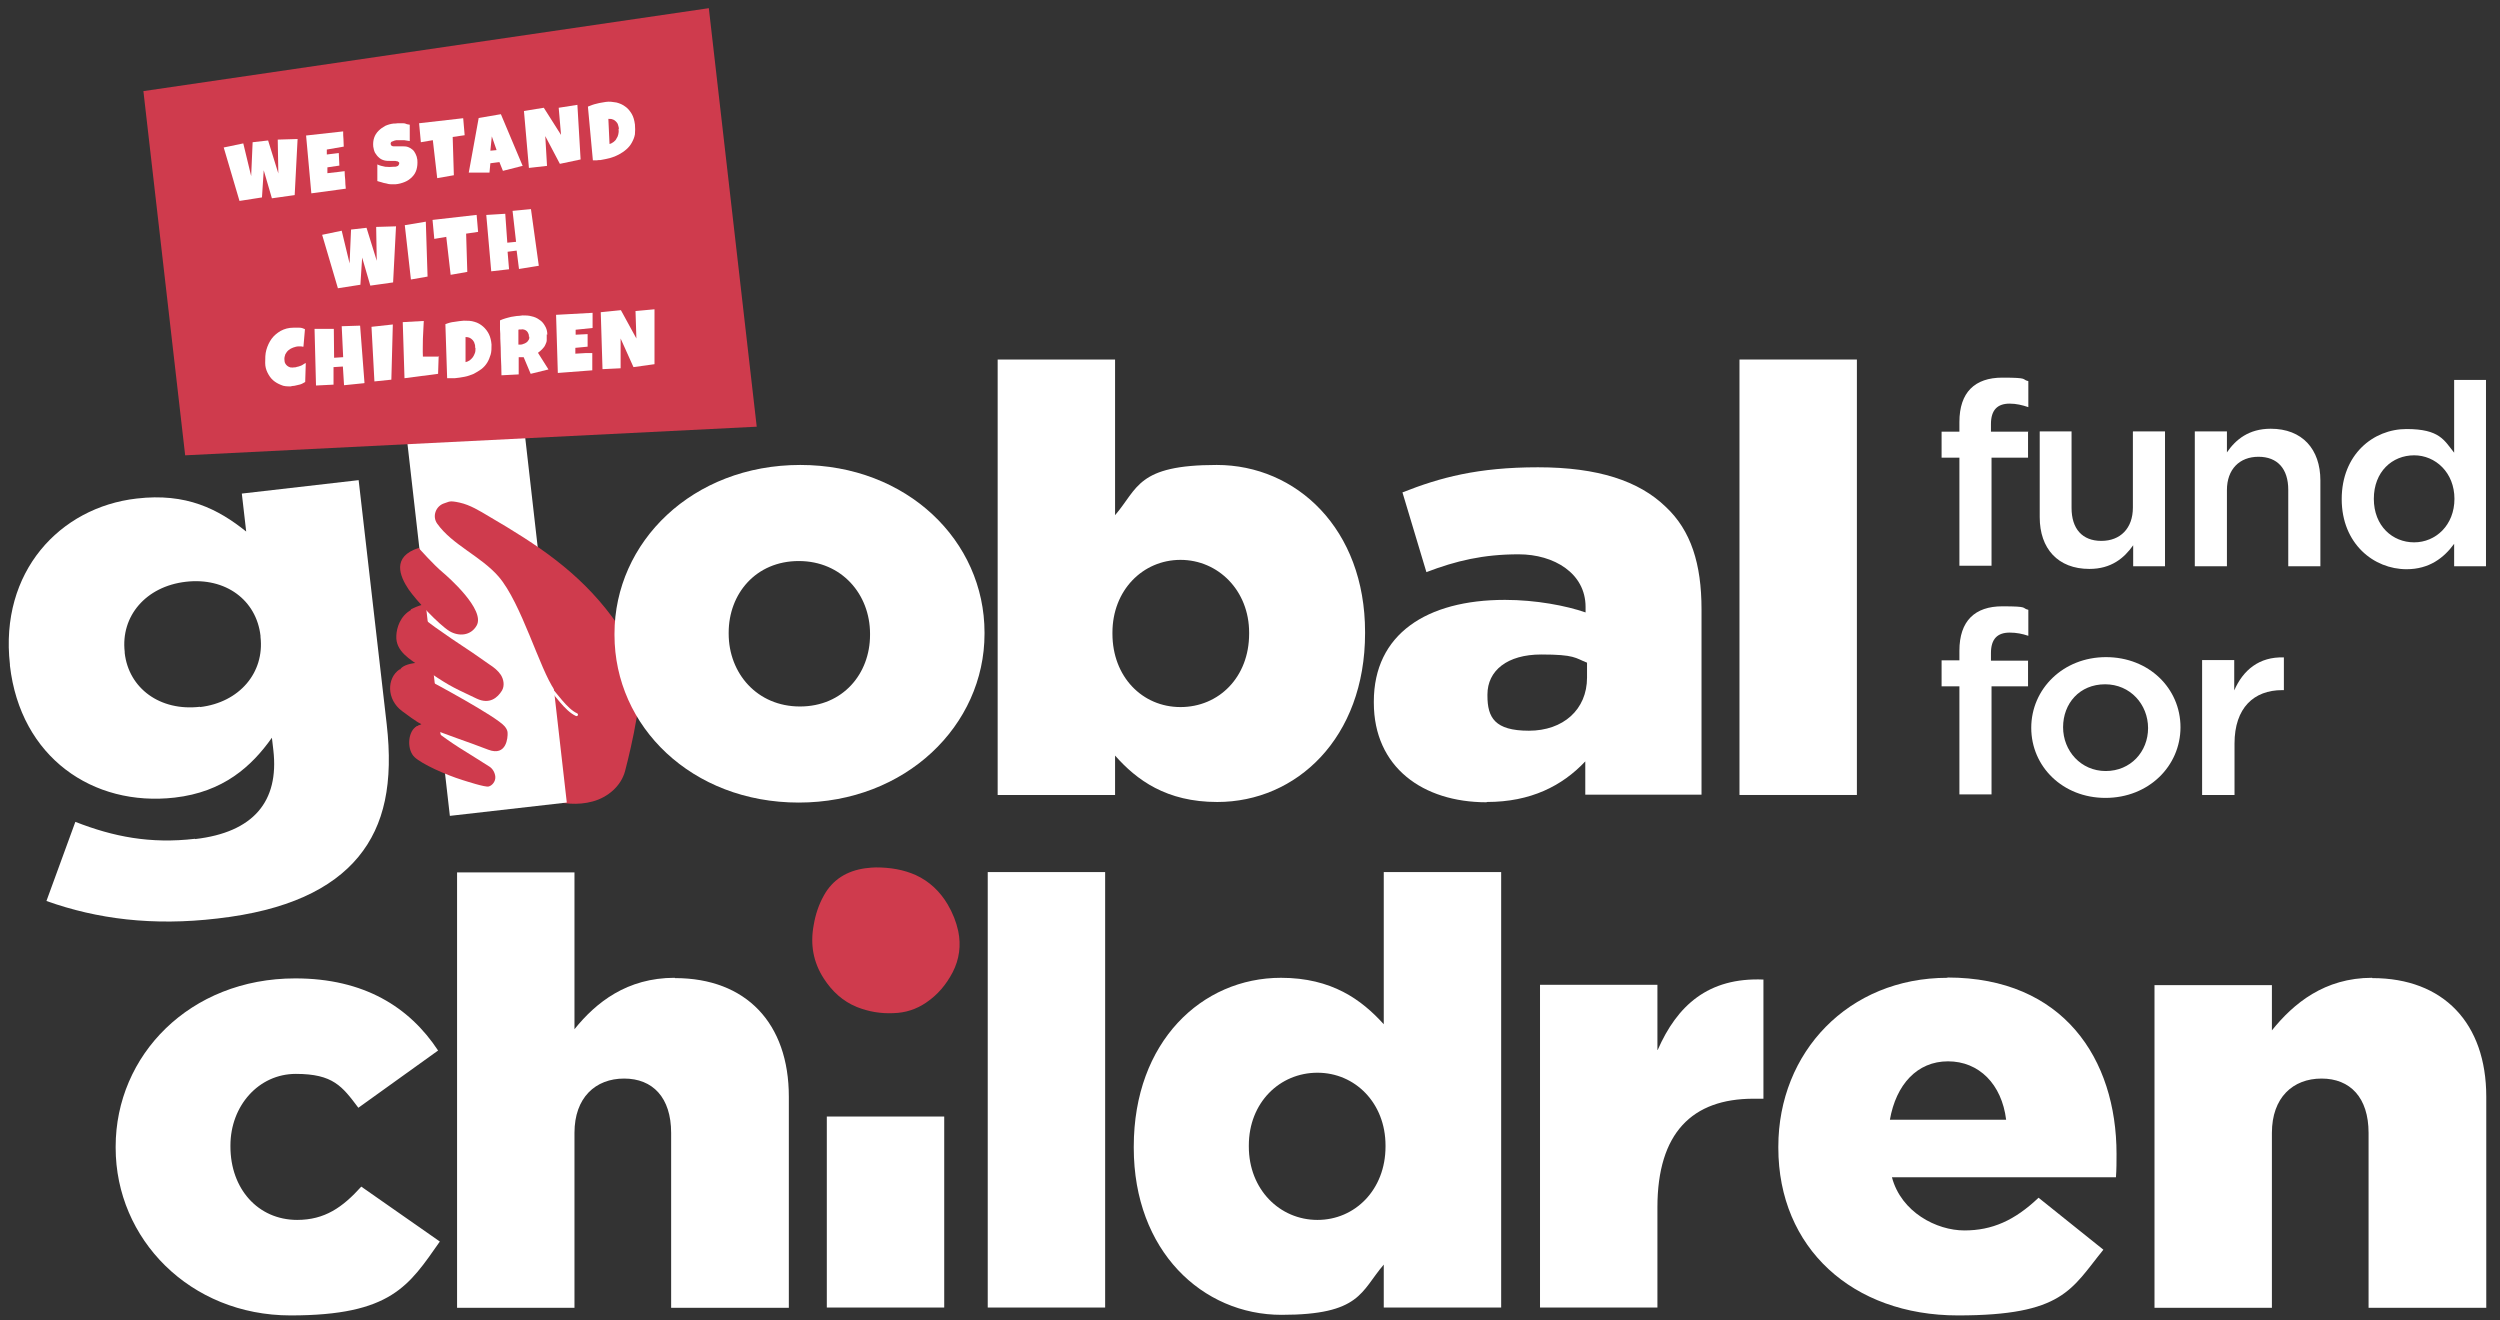
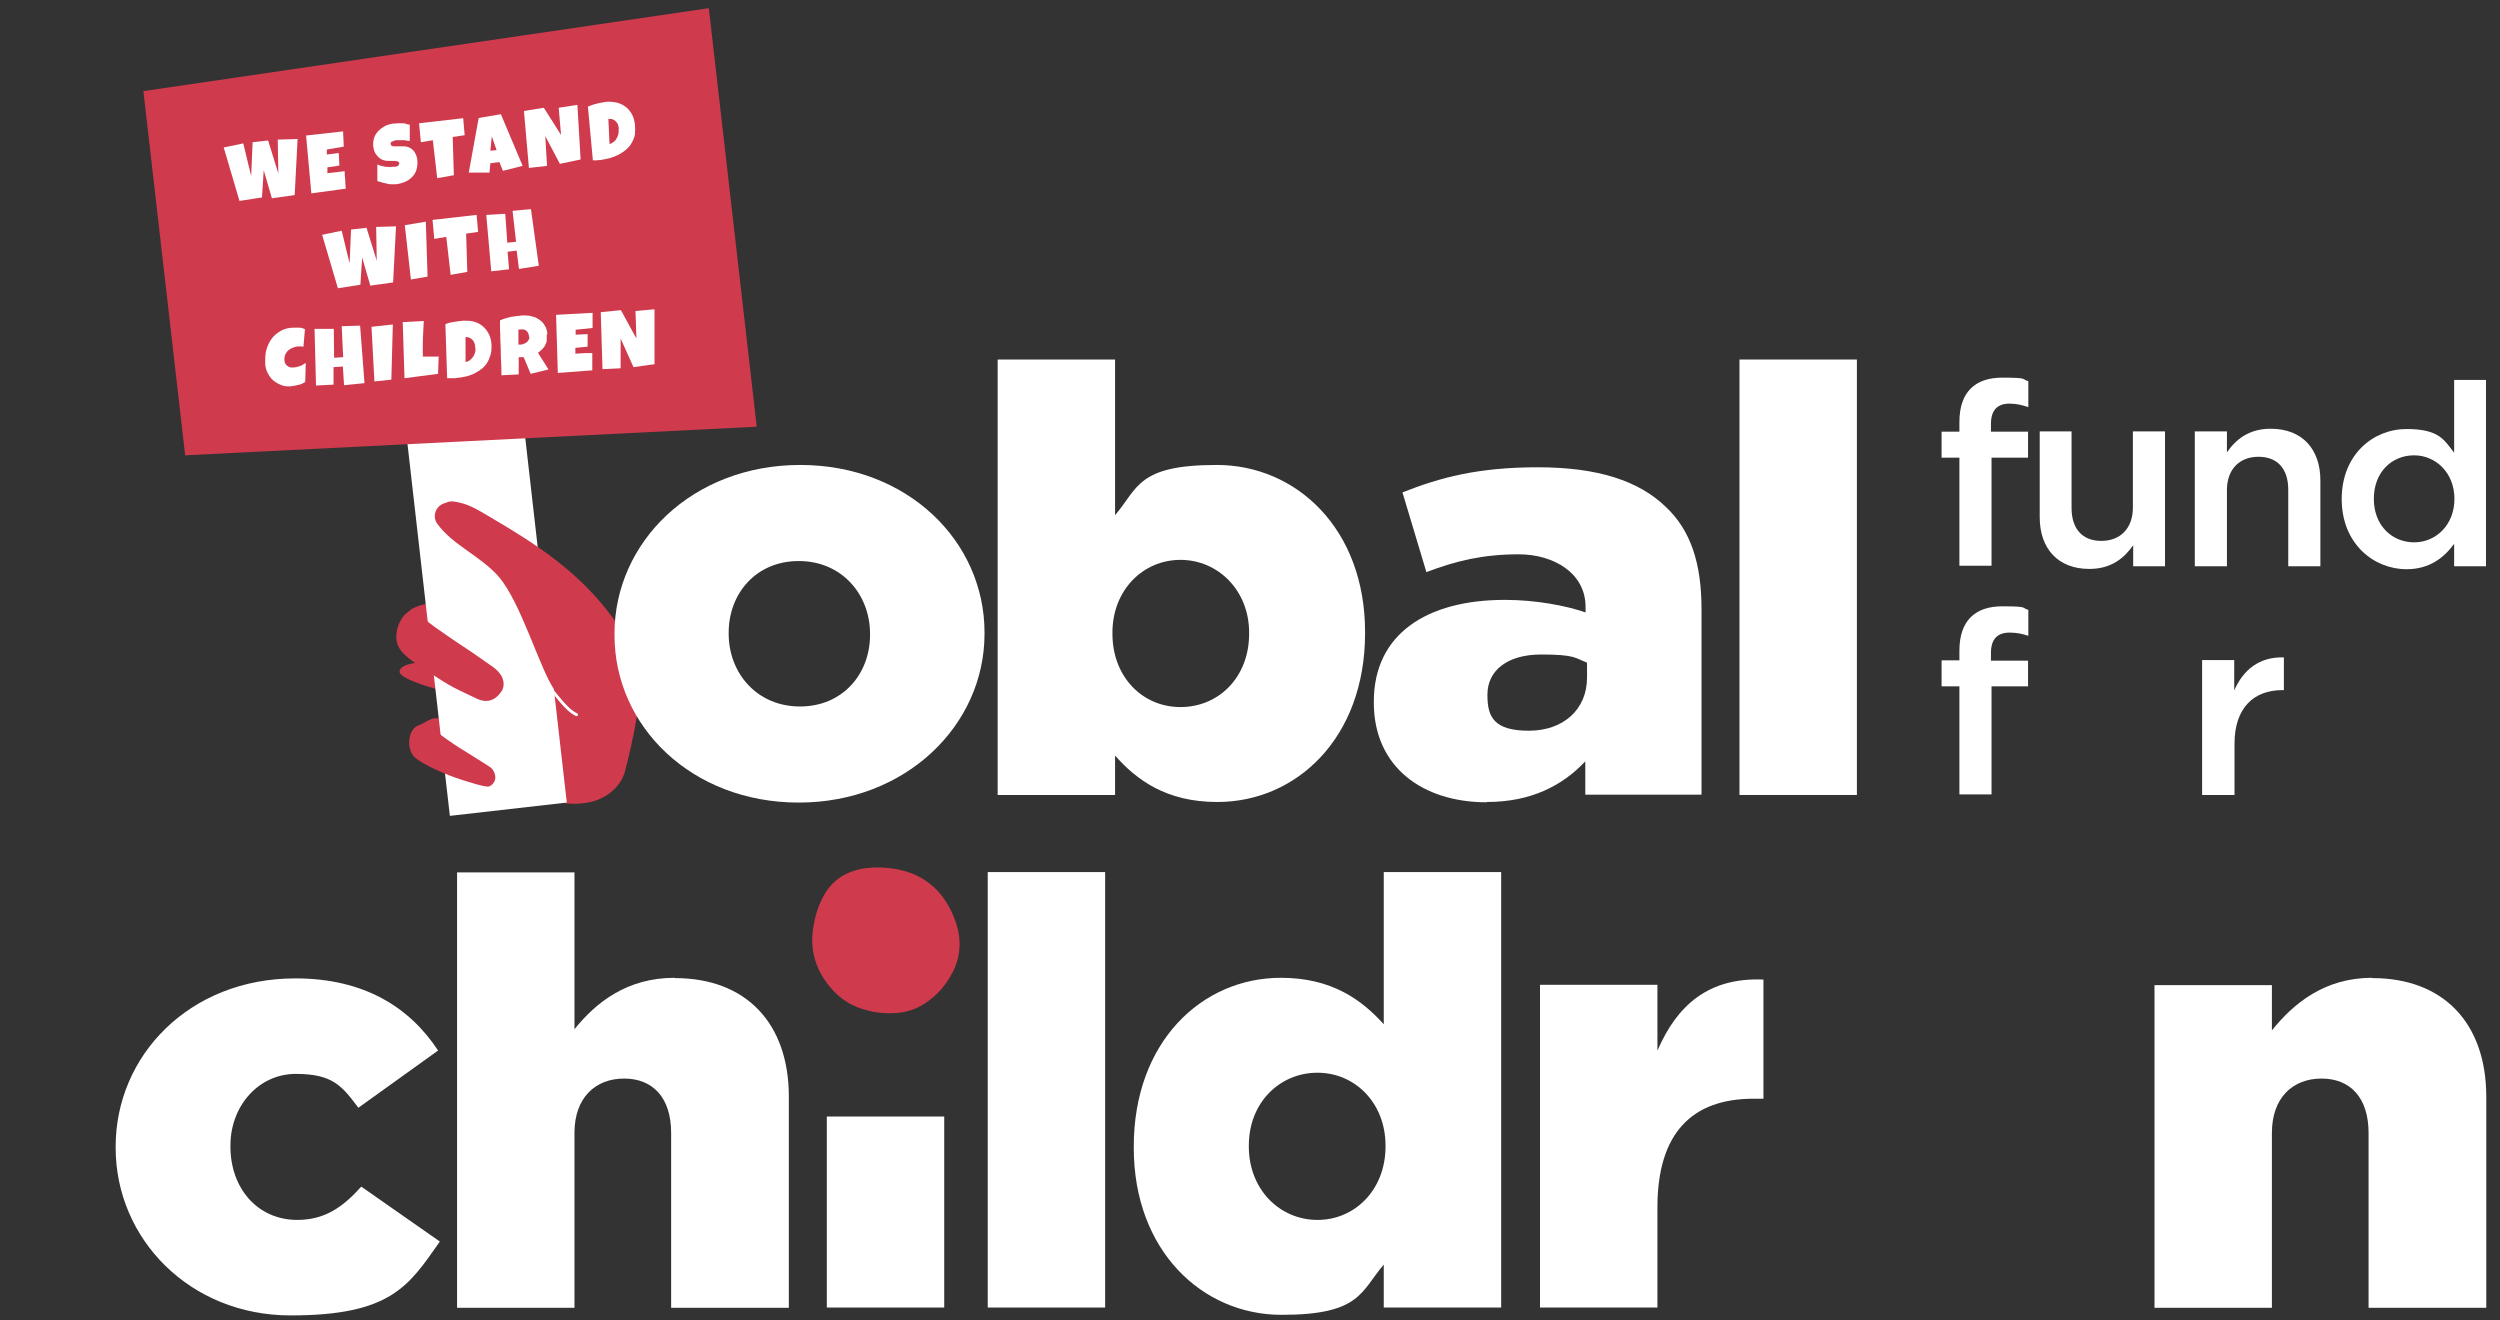
<svg xmlns="http://www.w3.org/2000/svg" width="856" height="452" viewBox="0 0 856 452" version="1.1">
  <rect x="0" y="0" width="856" height="452" fill="#333333" stroke="none" />
  <defs>
    <style>
      .st0 {
        fill: #cf3b4d;
      }
      .st1 {
        fill: #fff;
      }
      .st2 {
        fill: none;
        stroke: #fff;
        stroke-linecap: round;
        stroke-linejoin: round;
      }
    </style>
  </defs>
  <g>
    <path class="st0" d="M151.5,227.5c-7.1-1.5-14.4-.4-14.7,2.4s14.7,6.6,14.7,6.6v-9Z" />
    <path class="st0" d="M140.6,208.7s5.8-3.2,7.7-1.3c2.9,2.8-2.2,7-2.2,7l-5.5-5.7Z" />
    <path class="st0" d="M142.2,249c5.2-2.4,5.6-3.9,9.3-2.6,3.7,1.3,5.3,6.4,2.9,7.9-2.4,1.5-12.2-5.3-12.2-5.3Z" />
    <path class="st0" d="M187.5,273.7c5,1.6,10.5,2.1,15.5.7,5.1-1.4,9.6-5.2,11-10.3,0,0,6.5-24.3,4.8-32.3-1.7-8-35.5-20-37.6-14.6s-3.3,53.4,6.2,56.4Z" />
    <g>
      <g>
        <rect class="st1" x="141" y="47.7" width="40.3" height="230" transform="translate(-17.5 19.4) rotate(-6.5)" />
        <polygon class="st0" points="259.1 146.1 63.4 155.9 49.1 31.2 242.7 2.8 259.1 146.1" />
      </g>
      <g>
        <path class="st1" d="M101.9,47.5l-1,19.3-7.8,1.1-2.8-9.6-.6,9.3-7.7,1.2-5.4-18.3,6.7-1.4,2.7,11.2.5-11.6,5.3-.6,3.5,11.3-.2-11.6,6.8-.2Z" />
        <path class="st1" d="M117.5,45c0,.9,0,1.7.1,2.6s0,1.7.1,2.6l-5.8,1v1.7c0,0,4.1-.5,4.1-.5l.2,4.3-4.1.6v2c0,0,3.5-.4,3.5-.4l2.4-.3c0,1,.1,2,.2,3,0,1,.1,2,.2,3l-11.8,1.6-1.8-19.8,12.6-1.4Z" />
        <path class="st1" d="M142.9,54.7c.1,1.3,0,2.4-.3,3.4-.3,1-.8,1.8-1.5,2.5s-1.5,1.3-2.5,1.7c-1,.4-2,.7-3.2.8-.4,0-.9,0-1.5,0-.5,0-1.1-.1-1.7-.3-.6-.1-1.1-.2-1.6-.4-.5-.1-1-.3-1.4-.4v-5.7c.8.4,1.7.6,2.7.8,1,.1,1.9.1,2.8,0,.2,0,.4,0,.6,0,.2,0,.5-.1.7-.2.2,0,.4-.2.5-.4s.2-.4.2-.6c0-.2,0-.3-.2-.4-.1-.1-.3-.2-.5-.3-.2,0-.4,0-.6-.1-.2,0-.4,0-.7,0s-.4,0-.6,0c-.2,0-.3,0-.4,0-.8,0-1.5,0-2.2-.2-.7-.2-1.3-.5-1.8-1-.5-.4-.9-1-1.3-1.6-.3-.6-.5-1.4-.6-2.1-.1-1.1,0-2.1.3-3,.3-.9.8-1.7,1.5-2.4.7-.7,1.4-1.2,2.3-1.7.9-.4,1.9-.7,2.9-.8.4,0,.9,0,1.4-.1.5,0,1,0,1.4,0,.5,0,1,0,1.4.2s.9.2,1.3.3v5.6c-.5-.1-1.2-.2-1.9-.3-.7,0-1.4,0-2,0-.1,0-.3,0-.5,0-.2,0-.4,0-.6.1-.2,0-.4.1-.6.2-.2,0-.4.2-.5.2-.2,0-.3.2-.4.4,0,.1-.1.3,0,.5,0,.2.1.4.3.5.2.1.3.2.6.2.2,0,.5,0,.8,0,.3,0,.5,0,.8,0,.3,0,.5,0,.7,0,.2,0,.4,0,.6,0,.7,0,1.4,0,2,.2.6.2,1.1.5,1.6.9.5.4.8.9,1.1,1.5.3.6.5,1.2.6,2Z" />
        <path class="st1" d="M158.6,40.5l.5,5.8-4.1.6.4,13.1-5.7,1-1.5-13-4.1.7-.6-6.5,14.9-1.7Z" />
        <path class="st1" d="M178.9,56.8l-6.7,1.7-1.2-3-3.1.4-.3,3.2h-7.1c0,.1,3.4-18.7,3.4-18.7l7.6-1.3,7.5,17.8ZM170,51.3l-1.6-4.6-.5,4.9,2.1-.2Z" />
        <path class="st1" d="M197.7,35.9l1.1,18.7-7.1,1.5-5-9.5.6,10.2-6.2.7-1.7-19.5,6.8-1.1,5.9,9.3-.8-9.3,6.4-1Z" />
        <path class="st1" d="M217.4,42.5c.1,1.3.1,2.4,0,3.5-.2,1.1-.6,2-1.1,2.9s-1.1,1.6-1.9,2.3-1.6,1.2-2.5,1.7c-.9.5-1.9.9-3,1.2-1.1.3-2.2.5-3.3.7-.4,0-.8,0-1.3.1-.4,0-.8,0-1.3,0l-1.7-18.4c1-.4,2-.8,3-1,1-.3,2.1-.4,3.1-.6,1.3-.2,2.5,0,3.7.2,1.1.3,2.1.7,3,1.4.9.6,1.6,1.5,2.2,2.5.6,1,.9,2.2,1.1,3.6ZM211.9,44.1c0-.5-.2-1-.3-1.4s-.4-.8-.7-1.1c-.3-.3-.7-.6-1.1-.7-.4-.2-.9-.2-1.5-.2l.4,8.6c.5-.1,1-.4,1.4-.7.4-.3.8-.7,1-1.2.3-.4.5-.9.6-1.4.1-.5.2-1,.1-1.6v-.2Z" />
      </g>
      <g>
        <path class="st1" d="M135.6,77.4l-1,19.3-7.8,1.1-2.8-9.6-.6,9.3-7.7,1.2-5.4-18.3,6.7-1.4,2.7,11.2.5-11.6,5.3-.6,3.5,11.3-.2-11.6,6.8-.2Z" />
        <path class="st1" d="M145.8,75.9l.6,18.8-5.7,1-2.1-18.6,7.2-1.2Z" />
        <path class="st1" d="M163.2,73.6l.5,5.8-4.1.6.4,13.1-5.7,1-1.5-13-4.1.7-.6-6.5,14.9-1.7Z" />
        <path class="st1" d="M184.5,91l-6.8,1.1-.8-6.3-3.1.4.5,6-6.1.7-1.7-19.3,6.5-.4.7,9.9,3-.3-1.2-10.6,6.3-.6,2.7,19.5Z" />
      </g>
      <g>
        <path class="st1" d="M104.4,112.9l-.5,5.8c-.3,0-.5,0-.8-.1-.3,0-.5,0-.8,0-.7,0-1.3.2-1.9.4-.6.2-1.1.5-1.6.9-.5.4-.8.9-1.1,1.4-.2.6-.4,1.2-.3,2,0,.5.1.9.3,1.2.2.3.4.6.7.8.3.2.6.4,1,.5.4,0,.8.1,1.2,0,.3,0,.7,0,1.1-.2.4,0,.7-.2,1.1-.3.4-.1.7-.3,1-.5.3-.2.6-.4.9-.5l-.2,6.5c-.3.2-.7.4-1.1.6-.4.2-.8.3-1.3.4s-.9.2-1.3.3c-.4,0-.9.1-1.3.2-1.2,0-2.3,0-3.3-.5-1-.4-1.9-.9-2.7-1.6-.8-.7-1.4-1.6-1.9-2.6-.5-1-.8-2.1-.8-3.3,0-1.6,0-3.1.4-4.5.4-1.4,1-2.7,1.8-3.8.8-1.1,1.9-2,3.1-2.7,1.3-.7,2.7-1.1,4.4-1.1.6,0,1.3,0,2,0,.7,0,1.3.2,1.9.5Z" />
        <path class="st1" d="M124.7,131.2l-6.9.7-.4-6.4-3.2.2v6c.1,0-6,.3-6,.3l-.5-19.4h6.6c0,0,.1,9.9.1,9.9l3.1-.2-.5-10.6,6.3-.2,1.5,19.6Z" />
        <path class="st1" d="M134.5,111.2l-.5,18.8-5.8.6-1-18.7,7.3-.8Z" />
        <path class="st1" d="M150.2,121.9l-.2,6.1-11.5,1.5c-.1-3.2-.2-6.4-.3-9.6-.1-3.2-.2-6.4-.3-9.6l7.2-.4c-.1,2-.2,4-.3,6.1,0,2-.1,4,0,6.1.4,0,.9,0,1.3,0,.4,0,.8,0,1.3,0,.5,0,1,0,1.5,0s1,0,1.5,0Z" />
        <path class="st1" d="M168.3,117.9c0,1.3,0,2.5-.3,3.5-.3,1-.7,2-1.2,2.8-.5.8-1.2,1.6-2,2.2-.8.6-1.7,1.1-2.6,1.6-1,.4-2,.8-3.1,1-1.1.2-2.2.4-3.4.5-.4,0-.9,0-1.3,0-.4,0-.8,0-1.3,0l-.6-18.5c1-.4,2-.7,3.1-.8,1.1-.2,2.1-.3,3.2-.4,1.3,0,2.5,0,3.7.4,1.1.3,2.1.9,2.9,1.6.8.7,1.5,1.6,2,2.6.5,1,.8,2.3.9,3.6ZM162.7,119.1c0-.5,0-1-.2-1.4-.1-.5-.3-.8-.6-1.2-.3-.3-.6-.6-1-.8-.4-.2-.9-.3-1.5-.3v8.6c.5-.1.9-.3,1.4-.6.4-.3.8-.7,1.1-1.1s.5-.9.7-1.4c.2-.5.2-1,.2-1.6v-.2Z" />
        <path class="st1" d="M187.2,114.5c0,.7,0,1.4,0,2,0,.6-.3,1.1-.5,1.6-.2.5-.6,1-1,1.4-.4.4-.9.9-1.5,1.3l3.6,5.7-6.1,1.5-2.4-5.7h-1.7c0,.1,0,5.9,0,5.9l-5.9.3c0-2.1-.1-4.2-.2-6.3,0-2.1-.1-4.2-.2-6.3,0-1.1,0-2.1-.1-3.1,0-1,0-2.1,0-3.1.6-.3,1.3-.5,1.9-.7.6-.2,1.2-.3,1.9-.5.6-.1,1.3-.2,1.9-.3.6,0,1.3-.1,2-.2,1,0,2.1,0,3.1.3,1,.2,1.9.6,2.7,1.2.8.5,1.4,1.2,1.9,2.1.5.8.8,1.8.8,3ZM181.1,115.3c0-.4,0-.7-.2-1.1-.1-.3-.3-.6-.5-.8-.2-.2-.5-.4-.8-.5-.3-.1-.7-.2-1.1-.1-.2,0-.4,0-.5,0-.2,0-.3,0-.5.1v5.1c0,0,.4,0,.4,0,.4,0,.8,0,1.2-.2.4-.1.8-.3,1.1-.5.3-.2.6-.5.8-.9.2-.3.3-.7.2-1.2Z" />
        <path class="st1" d="M202.9,107.1c0,.9,0,1.7,0,2.6s0,1.7,0,2.6l-5.8.6v1.7s4.1-.2,4.1-.2v4.3c0,0-4.2.4-4.2.4v2s3.4-.2,3.4-.2h2.4c0,.9,0,1.9,0,2.9,0,1,0,2,0,3l-11.8.9-.6-19.9,12.7-.7Z" />
        <path class="st1" d="M224.1,106v18.7s-7.2,1-7.2,1l-4.4-9.8v10.2c0,0-6.2.3-6.2.3l-.6-19.5,6.9-.7,5.3,9.7-.3-9.4,6.5-.6Z" />
      </g>
    </g>
    <path class="st0" d="M217.9,236.6c3.3-8.5-3-18.2-8.4-25.5-11.5-15.4-25.5-24.6-42.1-34.3-3.2-1.9-6.4-3.9-10-4.7s-3.5-.3-5.2.2c-3,.9-4.3,4.5-2.5,7,5.2,7.3,14.9,11.1,21,18.1,7.8,9,14.1,31.7,19.2,38.9,5,6.9,23.4,12.2,28,.2Z" />
-     <path class="st0" d="M143.4,187.6c-9.4,3-6.5,9.7-3.5,14.2,2.7,3.9,10.3,12,14,14.3,3.2,1.9,7.3,1.6,9.3-1.9,3.1-5.4-9.9-16.8-11.7-18.3-2.9-2.4-8.1-8.2-8.1-8.2Z" />
    <path class="st0" d="M141,208.7c-4,2.1-5.2,6.3-5.3,9-.3,5.3,4.7,8.1,8.7,10.8,9.2,6.1,9,6.1,18.8,10.7,4.4,2.1,7.2-.3,8.7-2.8.9-1.6.6-3.7-.4-5.3-1-1.5-2.4-2.6-3.8-3.5-10.3-7.3-8.5-5.6-18.8-12.9l-7.9-5.9Z" />
-     <path class="st0" d="M147.5,233.3c-3.9-.8-5.5-2.2-10.7-4.1-4.4,3-4.5,10.3.9,14.3s5.9,4.2,8.4,5.3c8.2,3.4,13.1,4.8,21.1,7.9,6.3,2.4,6.7-4.3,6.6-5.8,0-.8-.5-1.6-1-2.2-2.8-3.4-25.3-15.4-25.3-15.4Z" />
    <path class="st0" d="M158.4,267.1c1.3.4,7.7,2.5,8.9,2.2s2.4-1.7,2.3-3.3c-.1-1.4-.9-2.8-2-3.5-9.3-6-11.2-6.6-20.2-13.5-1.5-1.2-3.7-1.1-5.2,0-2.6,2-2.9,7.8-.2,10.3,2.5,2.3,10.3,5.9,16.4,7.8Z" />
    <path class="st2" d="M187.4,234.6c2.9,2.9,6.3,8.4,10,10.1" />
  </g>
  <path class="st0" d="M299.8,297c5.2,0,9.6.8,13.7,2.6,4.8,2.2,8.4,5.7,11,10.1,1.7,2.9,2.9,5.9,3.6,9.1,1,4.9.4,9.6-1.9,14.1-2.2,4.2-5.1,7.7-9.1,10.4-3.4,2.3-7.1,3.5-11.2,3.6-4.3.2-8.5-.5-12.5-2.1-4.9-2-8.5-5.4-11.3-9.7-3.7-5.7-4.7-11.8-3.5-18.3.6-3.6,1.7-7,3.5-10.2,3-5.4,7.8-8.4,14.1-9.3,1.5-.2,3-.3,3.8-.3" />
  <g>
-     <path class="st1" d="M68.5,242c-13.7,1.6-24.4-6.3-25.8-18.4v-.4c-1.4-12.2,7.2-22.4,20.9-24,13.7-1.6,24.2,6.3,25.6,18.5v.4c1.4,12.2-7.2,22.4-20.7,24M66.8,287.2c-15.3,1.8-28-.7-41-5.8l-9.9,27.1c17.4,6.2,36.4,8.6,58.5,6,23.8-2.7,39.2-10.1,48.3-21.1,9-10.9,12-25.4,9.7-45.5l-9.6-83.5-40,4.6,1.5,13c-9.6-7.7-20.5-13.3-37.5-11.3C20.5,173.7-.2,195.8,3.4,227.5v.4c3.6,31.4,28.4,48.4,56.4,45.2,16.6-1.9,26.3-10.6,33.3-20.5l.5,4.3c2,17.5-6.8,28.1-26.8,30.4h0Z" />
    <path class="st1" d="M297.9,217.4c0,13.3-9.3,24.5-24,24.5s-24.4-11.4-24.4-24.9v-.4c0-13.3,9.3-24.5,24-24.5s24.4,11.4,24.4,24.9v.4ZM274,159.2c-36.9,0-63.6,26.4-63.6,57.8v.4c0,31.4,26.5,57.4,63.1,57.4s63.6-26.4,63.6-57.8v-.4c0-31.4-26.5-57.4-63.1-57.4" />
    <path class="st1" d="M380.9,217v-.4c0-14.5,10.4-24.9,23.3-24.9s23.5,10.5,23.5,24.9v.4c0,14.9-10.4,25.1-23.5,25.1s-23.3-10.4-23.3-25.1M467.4,216.8v-.4c0-35.3-23.5-57.2-50.8-57.2s-26.9,8-34.8,17.2v-53.3h-40.2v149.1h40.2v-13.5c7.4,8.4,17.6,15.9,35,15.9,27.1,0,50.6-21.9,50.6-57.8" />
    <path class="st1" d="M509.3,237.8c0-8.2,6.8-13.7,18.4-13.7s11.6,1.2,15.7,2.8v5.1c0,11-8.2,18.2-19.9,18.2s-14.2-4.5-14.2-12v-.4ZM509.1,274.6c15,0,25.8-5.5,33.7-13.9v11.4h39.8v-63.5c0-15.5-3.6-27-12.3-35.1-9.1-8.8-23.1-13.5-43.7-13.5s-33.5,3.5-46.4,8.6l8.2,27.3c10.2-3.9,19.5-6.1,31.6-6.1s22.9,6.5,22.9,18v1.9c-6.6-2.3-17-4.3-27.6-4.3-26.9,0-44.9,11.8-44.9,34.8v.4c0,22.1,16.8,34.1,38.6,34.1h0Z" />
    <rect class="st1" x="595.6" y="123.1" width="40.2" height="149.1" />
    <path class="st1" d="M101.8,417.7c-13.6,0-22.9-10.8-22.9-25.1v-.4c0-13.5,9.6-24.5,22.4-24.5s15.9,4.3,21.4,11.6l27.3-19.6c-9.8-14.9-25.4-24.7-48.9-24.7-36.2,0-61.5,26.4-61.5,57.6v.4c0,31.2,25.4,57.4,59.9,57.4s40.5-10.2,51.1-25.3l-26.9-18.8c-6.4,7.1-12.5,11.4-22,11.4h0Z" />
    <path class="st1" d="M231,334.8c-16.3,0-26.9,8.4-34.3,17.6v-53.7h-40.2v149.1h40.2v-59.9c0-12.1,7.2-18.6,17-18.6s16.1,6.5,16.1,18.6v59.9h40.3v-72.3c0-25.1-14.6-40.6-39-40.6h0Z" />
    <rect class="st1" x="338.2" y="298.6" width="40.2" height="149.1" />
    <path class="st1" d="M474.4,392.6c0,14.7-10.4,25.1-23.3,25.1s-23.5-10.4-23.5-25.1v-.4c0-14.7,10.6-24.9,23.5-24.9s23.3,10.4,23.3,24.9v.4ZM473.8,350.7c-7.6-8.4-17.8-15.9-35.2-15.9-27.1,0-50.4,21.9-50.4,57.8v.4c0,35.3,23.5,57.2,50.6,57.2s27.1-8,35-17.2v14.7h40.2v-149.1h-40.2v52.1h0Z" />
    <path class="st1" d="M567.5,359.5v-22.3h-40.2v110.5h40.2v-34.3c0-25.5,11.9-37.2,32.9-37.2h3.4v-40.8c-19-.8-29.6,9-36.2,24.1h0Z" />
-     <path class="st1" d="M647.1,383.4c2.1-12,9.3-20,19.9-20s18.4,7.8,19.9,20h-39.9ZM666.8,334.8c-33.9,0-57.9,25.5-57.9,57.8v.4c0,34.3,25.4,57.4,61.5,57.4s38.8-9,49.8-22.5l-22.2-17.8c-8.2,7.8-15.9,11.2-25.4,11.2s-21.6-6.2-24.8-18.2h76.7c.2-2.6.2-5.5.2-8,0-32.5-18.2-60.4-57.9-60.4h0Z" />
    <path class="st1" d="M812.2,334.8c-16.3,0-26.9,8.8-34.3,18v-15.5h-40.2v110.5h40.2v-59.9c0-12.1,7.2-18.6,17-18.6s16.1,6.5,16.1,18.6v59.9h40.3v-72.3c0-25.1-14.6-40.6-39-40.6h0Z" />
    <rect class="st1" x="283.1" y="382.3" width="40.2" height="65.4" />
    <path class="st1" d="M694.4,148v8.7h-12.5v37h-11v-37h-6.1v-8.9h6.1v-3.3c0-10.2,5.3-15.2,14.7-15.2s6.4.6,8.9,1.2v8.9c-2.1-.7-4.1-1.2-6.4-1.2-4.2,0-6.4,2.2-6.4,7v2.6h12.8Z" />
    <path class="st1" d="M730.4,147.7h10.9v46.2h-10.9v-7.2c-3.1,4.4-7.5,8.1-15,8.1-10.8,0-17-7-17-17.7v-29.4h10.9v26.2c0,7.2,3.7,11.3,10.2,11.3s10.8-4.3,10.8-11.4v-26h0Z" />
    <path class="st1" d="M762.5,193.9h-11v-46.2h11v7.2c3-4.4,7.5-8.1,15-8.1,10.8,0,17,7,17,17.7v29.4h-11v-26.2c0-7.2-3.7-11.3-10.2-11.3s-10.8,4.3-10.8,11.4v26h0Z" />
    <path class="st1" d="M840.3,193.9v-7.7c-3.5,4.8-8.5,8.7-16.3,8.7-11.2,0-22.2-8.7-22.2-24s10.8-24,22.2-24,12.9,3.9,16.3,8.1v-24.9h10.9v63.8h-10.9ZM826.6,155.9c-7.5,0-13.8,5.6-13.8,14.9s6.4,14.9,13.8,14.9,13.8-5.9,13.8-14.9-6.5-14.9-13.8-14.9" />
    <path class="st1" d="M694.4,226.3v8.7h-12.5v37h-11v-37h-6.1v-8.9h6.1v-3.3c0-10.2,5.3-15.2,14.7-15.2s6.4.6,8.9,1.2v8.9c-2.1-.7-4.1-1.1-6.4-1.1-4.2,0-6.4,2.2-6.4,7v2.6h12.8Z" />
-     <path class="st1" d="M720.9,273.2c-14.6,0-25.4-10.7-25.4-24s10.9-24.2,25.6-24.2,25.5,10.7,25.5,24-10.9,24.2-25.7,24.2M720.8,234.3c-8.8,0-14.4,6.6-14.4,14.7s6.1,15,14.6,15,14.5-6.6,14.5-14.7-6.1-15-14.7-15" />
    <path class="st1" d="M765,272.2h-11v-46.2h11v10.4c3-6.9,8.5-11.6,17-11.3v11.2h-.6c-9.6,0-16.3,6-16.3,18.3v17.6Z" />
  </g>
</svg>